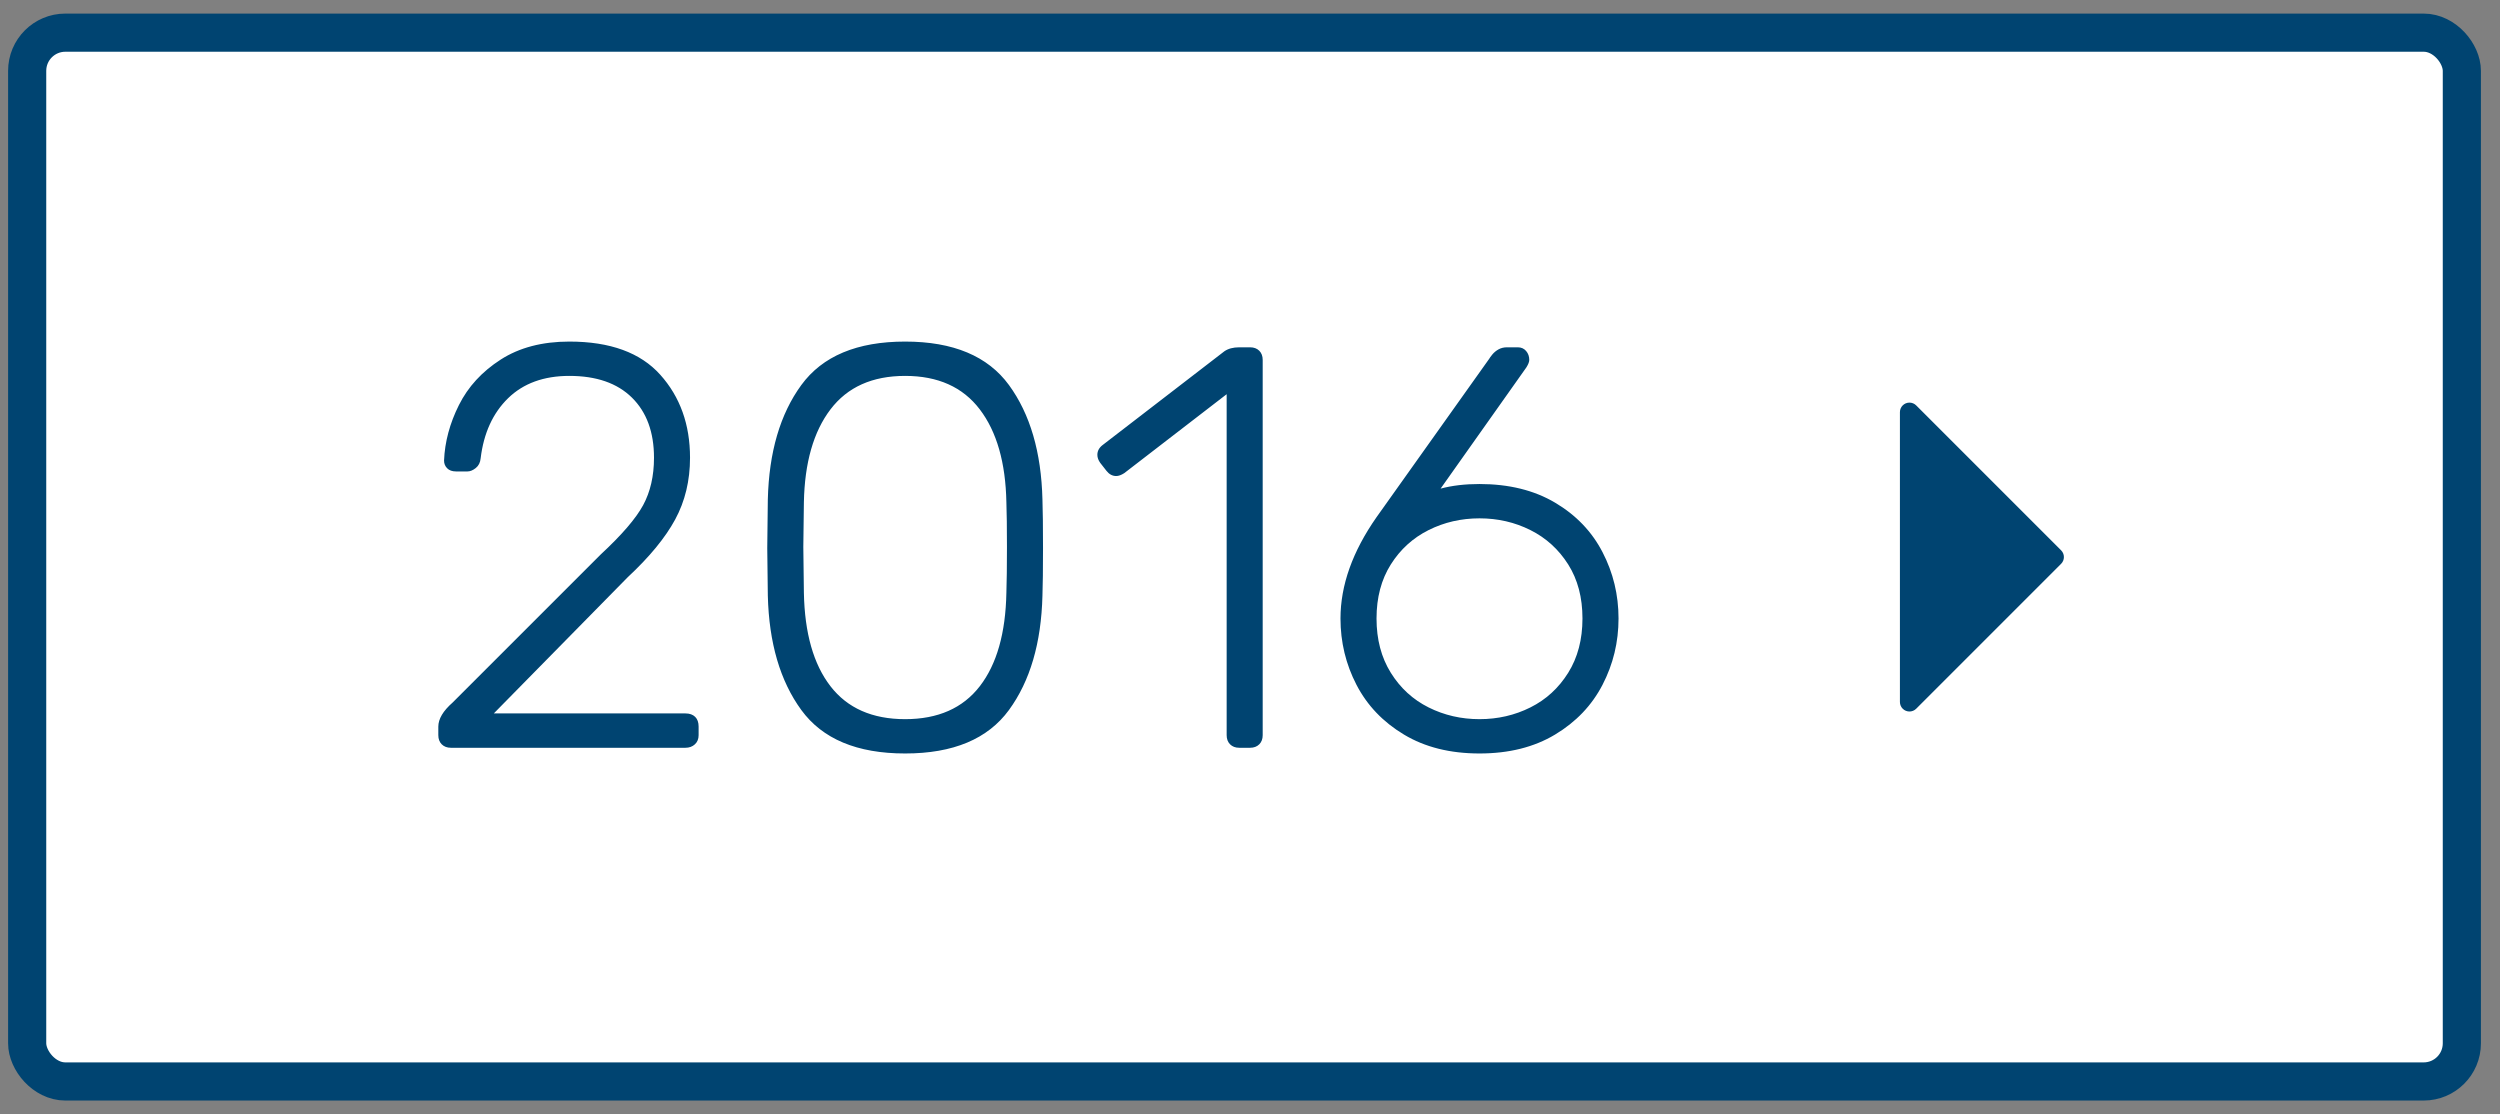
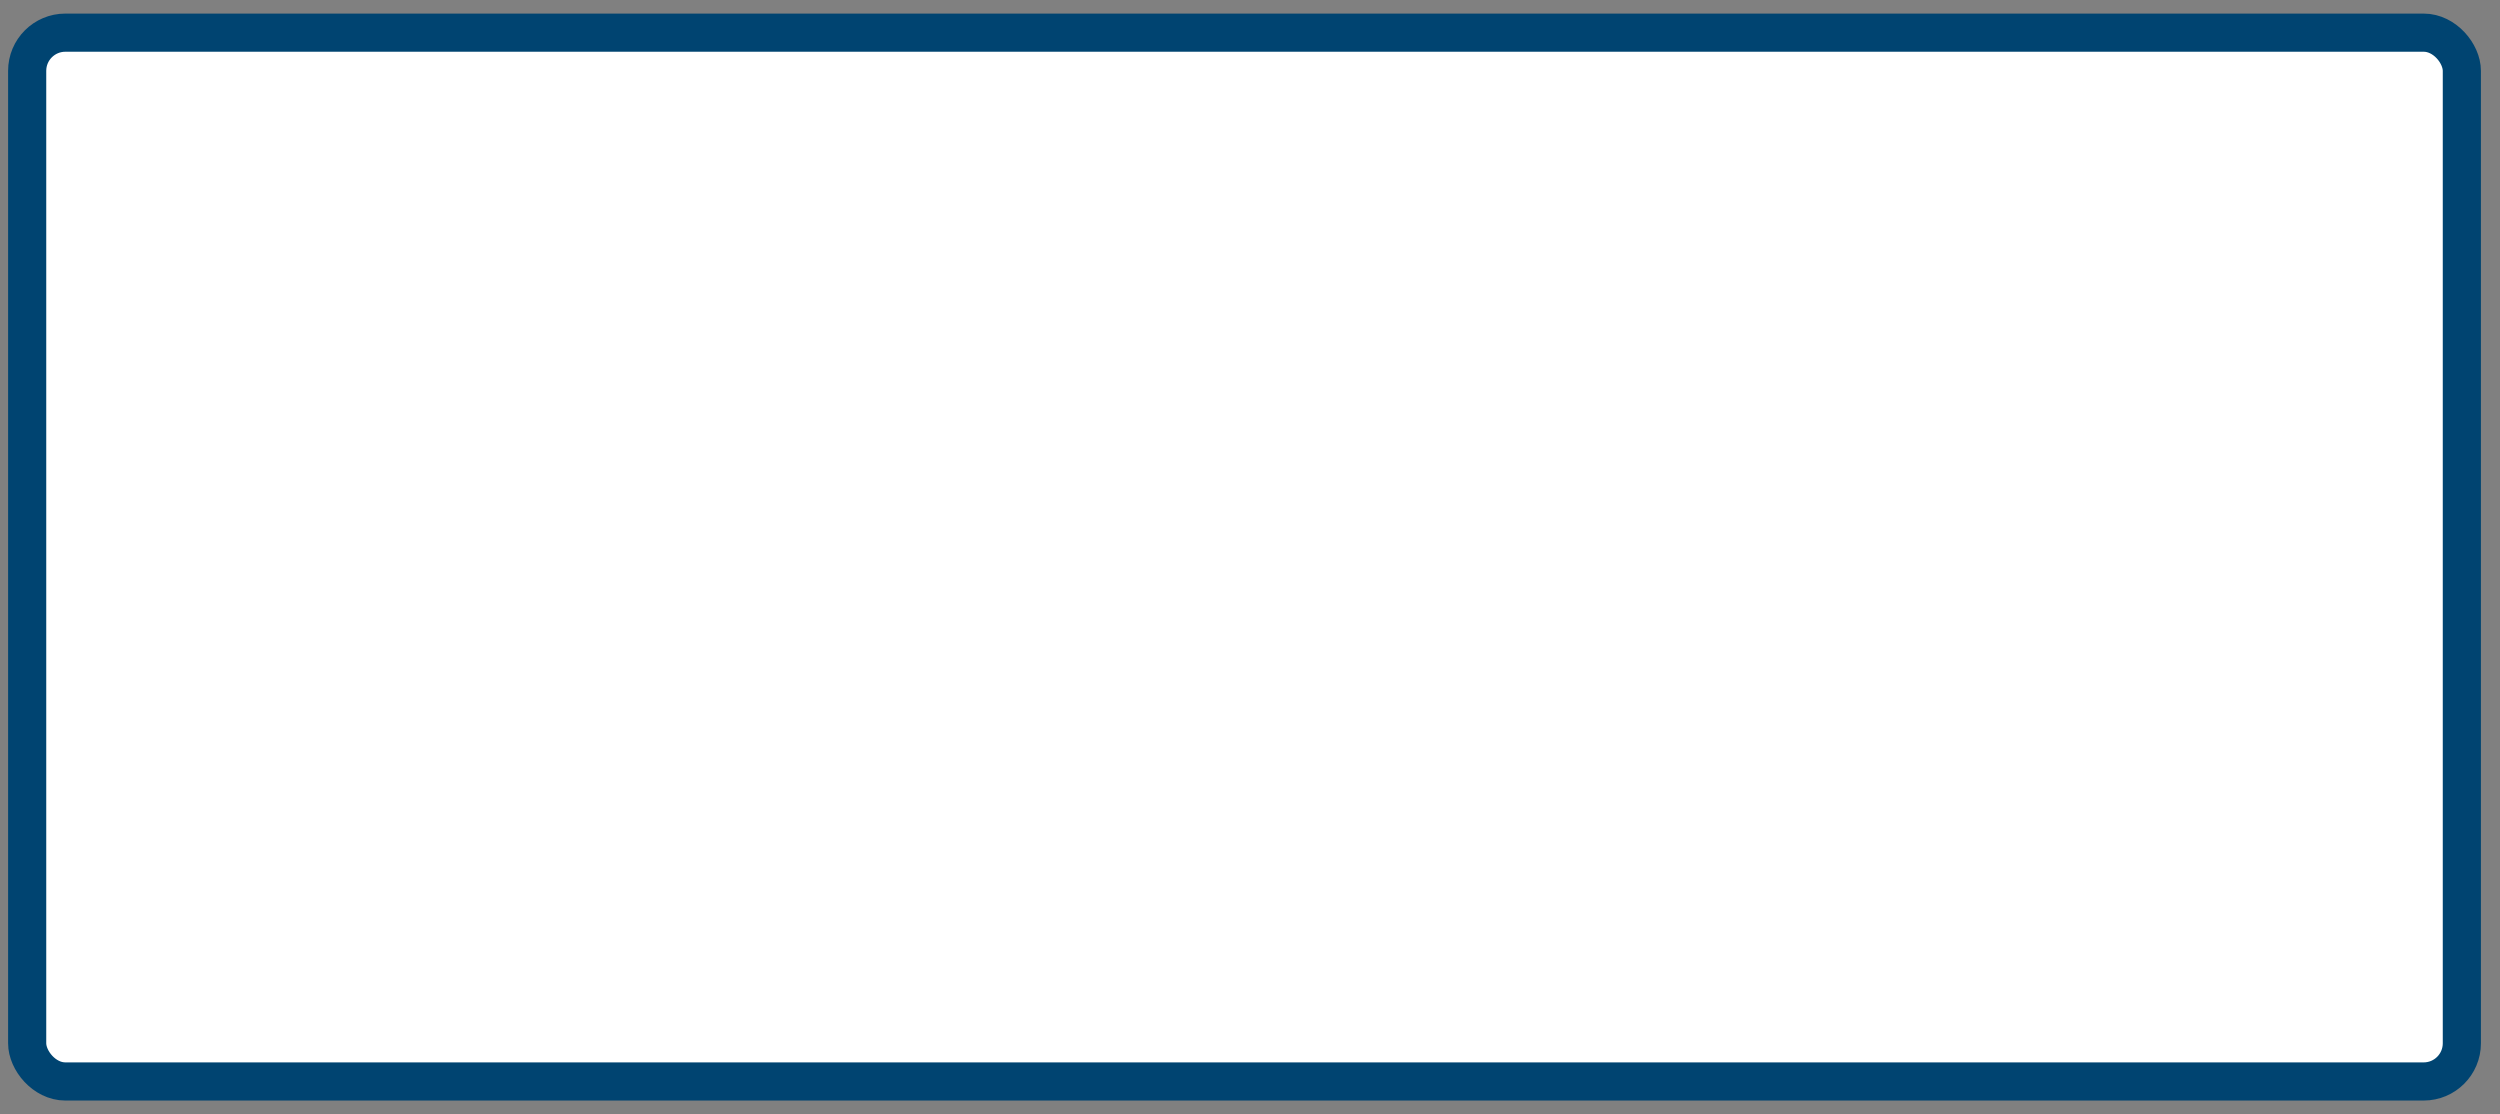
<svg xmlns="http://www.w3.org/2000/svg" width="92" height="41" viewBox="0 0 92 41">
  <rect x="0" y="0" width="92" height="41" fill="#808080" stroke="none" />
  <g fill="none" fill-rule="evenodd" transform="translate(.298 .5)">
    <rect width="89.596" height="38.596" x=".702" y=".702" fill="#FFFFFF" stroke="#004471" stroke-width="1.404" rx="1.404" />
    <g fill="#004471" fill-rule="nonzero" transform="translate(15.439 11.579)">
-       <path d="M.856 15.439C.716 15.439.604 15.396.519 15.312.435 15.228.393 15.116.393 14.975L.393 14.66C.393 14.379.568 14.084.919 13.775L6.372 8.323C7.144 7.607 7.663 7.004 7.93 6.512 8.196 6.021 8.33 5.439 8.33 4.765 8.33 3.825 8.06 3.088 7.519 2.554 6.979 2.021 6.211 1.754 5.214 1.754 4.274 1.754 3.523 2.028 2.961 2.575 2.4 3.123 2.063 3.86 1.951 4.786 1.937 4.94 1.877 5.06 1.772 5.144 1.667 5.228 1.565 5.27 1.467 5.27L1.046 5.27C.905 5.27.796 5.232.719 5.154.642 5.077.604 4.982.604 4.87.632 4.182.814 3.502 1.151 2.828 1.488 2.154 2 1.596 2.688 1.154 3.375.712 4.218.491 5.214.491 6.716.491 7.832.898 8.561 1.712 9.291 2.526 9.656 3.544 9.656 4.765 9.656 5.607 9.474 6.365 9.109 7.039 8.744 7.712 8.161 8.421 7.361 9.165L2.435 14.175 9.488 14.175C9.642 14.175 9.761 14.218 9.846 14.302 9.93 14.386 9.972 14.505 9.972 14.66L9.972 14.975C9.972 15.116 9.926 15.228 9.835 15.312 9.744 15.396 9.628 15.439 9.488 15.439L.856 15.439zM17.572 15.649C15.803 15.649 14.53 15.116 13.751 14.049 12.972 12.982 12.561 11.579 12.519 9.839L12.498 8.091 12.519 6.302C12.561 4.561 12.972 3.158 13.751 2.091 14.53 1.025 15.803.491 17.572.491 19.34.491 20.614 1.025 21.393 2.091 22.172 3.158 22.582 4.561 22.625 6.302 22.639 6.695 22.646 7.291 22.646 8.091 22.646 8.877 22.639 9.46 22.625 9.839 22.582 11.579 22.172 12.982 21.393 14.049 20.614 15.116 19.34 15.649 17.572 15.649zM17.572 14.386C18.779 14.386 19.695 13.982 20.319 13.175 20.944 12.368 21.27 11.221 21.298 9.733 21.312 9.326 21.319 8.765 21.319 8.049 21.319 7.333 21.312 6.786 21.298 6.407 21.27 4.947 20.944 3.807 20.319 2.986 19.695 2.165 18.779 1.754 17.572 1.754 16.365 1.754 15.449 2.165 14.825 2.986 14.2 3.807 13.874 4.947 13.846 6.407L13.825 8.049 13.846 9.733C13.874 11.221 14.2 12.368 14.825 13.175 15.449 13.982 16.365 14.386 17.572 14.386zM29.867 15.439C29.726 15.439 29.614 15.396 29.53 15.312 29.446 15.228 29.404 15.116 29.404 14.975L29.404 2.428 25.635 5.333C25.523 5.404 25.425 5.439 25.34 5.439 25.2 5.439 25.081 5.375 24.982 5.249L24.751 4.954C24.681 4.856 24.646 4.758 24.646 4.66 24.646 4.519 24.709 4.4 24.835 4.302L29.319.849C29.46.751 29.642.702 29.867.702L30.267.702C30.407.702 30.519.744 30.604.828 30.688.912 30.73 1.025 30.73 1.165L30.73 14.975C30.73 15.116 30.688 15.228 30.604 15.312 30.519 15.396 30.407 15.439 30.267 15.439L29.867 15.439zM38.709 15.649C37.628 15.649 36.702 15.418 35.93 14.954 35.158 14.491 34.575 13.881 34.182 13.123 33.789 12.365 33.593 11.551 33.593 10.681 33.593 9.46 34.035 8.218 34.919 6.954L39.067 1.123C39.081 1.095 39.119 1.042 39.182.965 39.246.888 39.323.825 39.414.775 39.505.726 39.607.702 39.719.702L40.119.702C40.246.702 40.347.747 40.425.839 40.502.93 40.54 1.039 40.54 1.165 40.54 1.235 40.505 1.326 40.435 1.439L37.277 5.902C37.698 5.789 38.175 5.733 38.709 5.733 39.789 5.733 40.716 5.961 41.488 6.418 42.26 6.874 42.842 7.481 43.235 8.239 43.628 8.996 43.825 9.811 43.825 10.681 43.825 11.551 43.628 12.365 43.235 13.123 42.842 13.881 42.26 14.491 41.488 14.954 40.716 15.418 39.789 15.649 38.709 15.649zM38.709 14.386C39.382 14.386 40.007 14.242 40.582 13.954 41.158 13.667 41.621 13.242 41.972 12.681 42.323 12.119 42.498 11.453 42.498 10.681 42.498 9.909 42.323 9.246 41.972 8.691 41.621 8.137 41.158 7.716 40.582 7.428 40.007 7.14 39.382 6.996 38.709 6.996 38.035 6.996 37.411 7.14 36.835 7.428 36.26 7.716 35.796 8.137 35.446 8.691 35.095 9.246 34.919 9.909 34.919 10.681 34.919 11.453 35.095 12.119 35.446 12.681 35.796 13.242 36.26 13.667 36.835 13.954 37.411 14.242 38.035 14.386 38.709 14.386zM54.779 2.84L60.112 8.173C60.249 8.31 60.249 8.532 60.112 8.669L54.779 14.002C54.642 14.139 54.42 14.139 54.283 14.002 54.217 13.936 54.18 13.847 54.18 13.754L54.18 3.088C54.18 2.895 54.337 2.737 54.531 2.737 54.624 2.737 54.713 2.774 54.779 2.84z" />
-     </g>
+       </g>
  </g>
</svg>